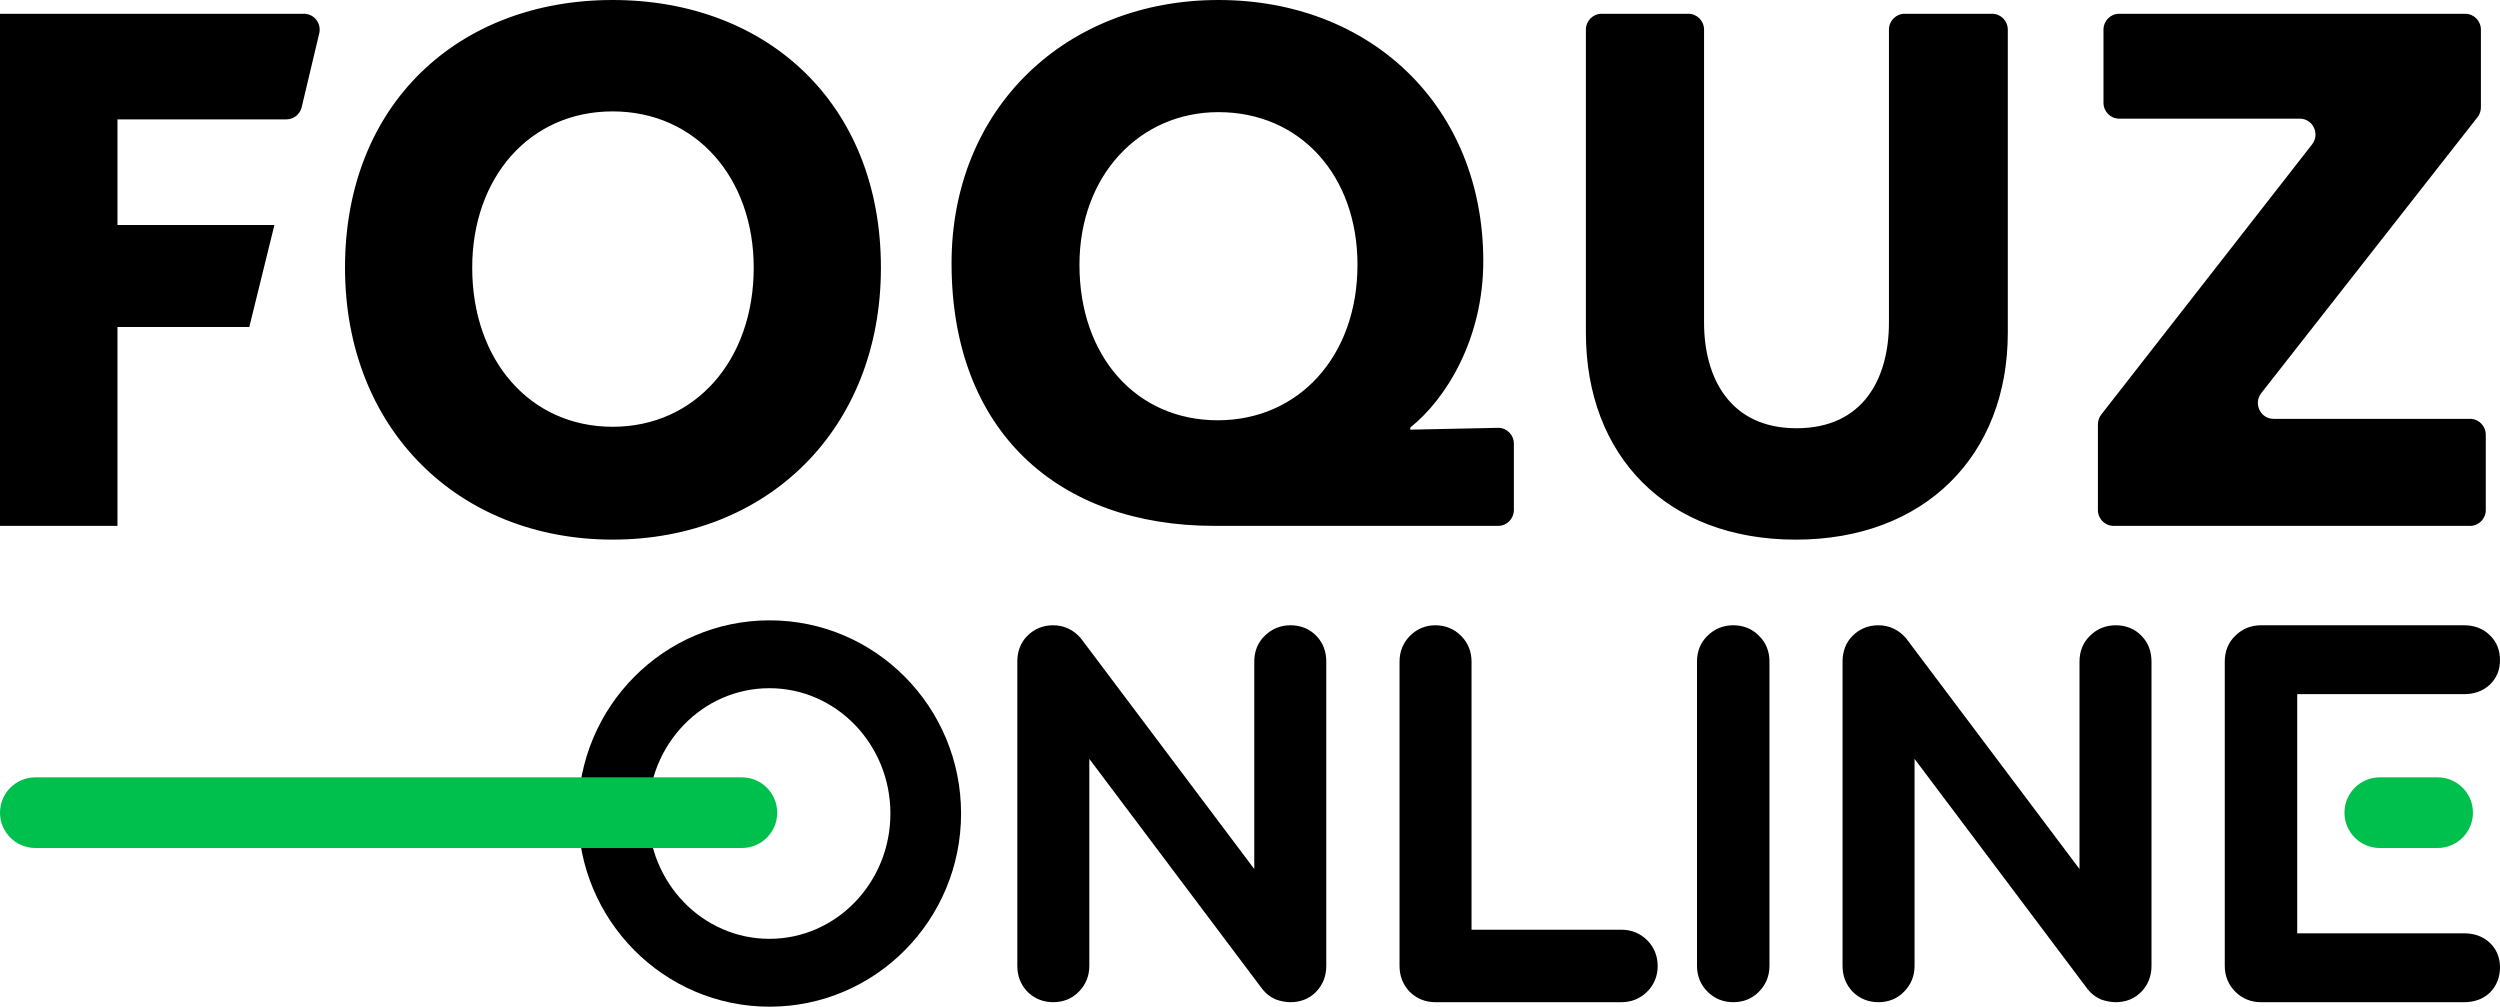
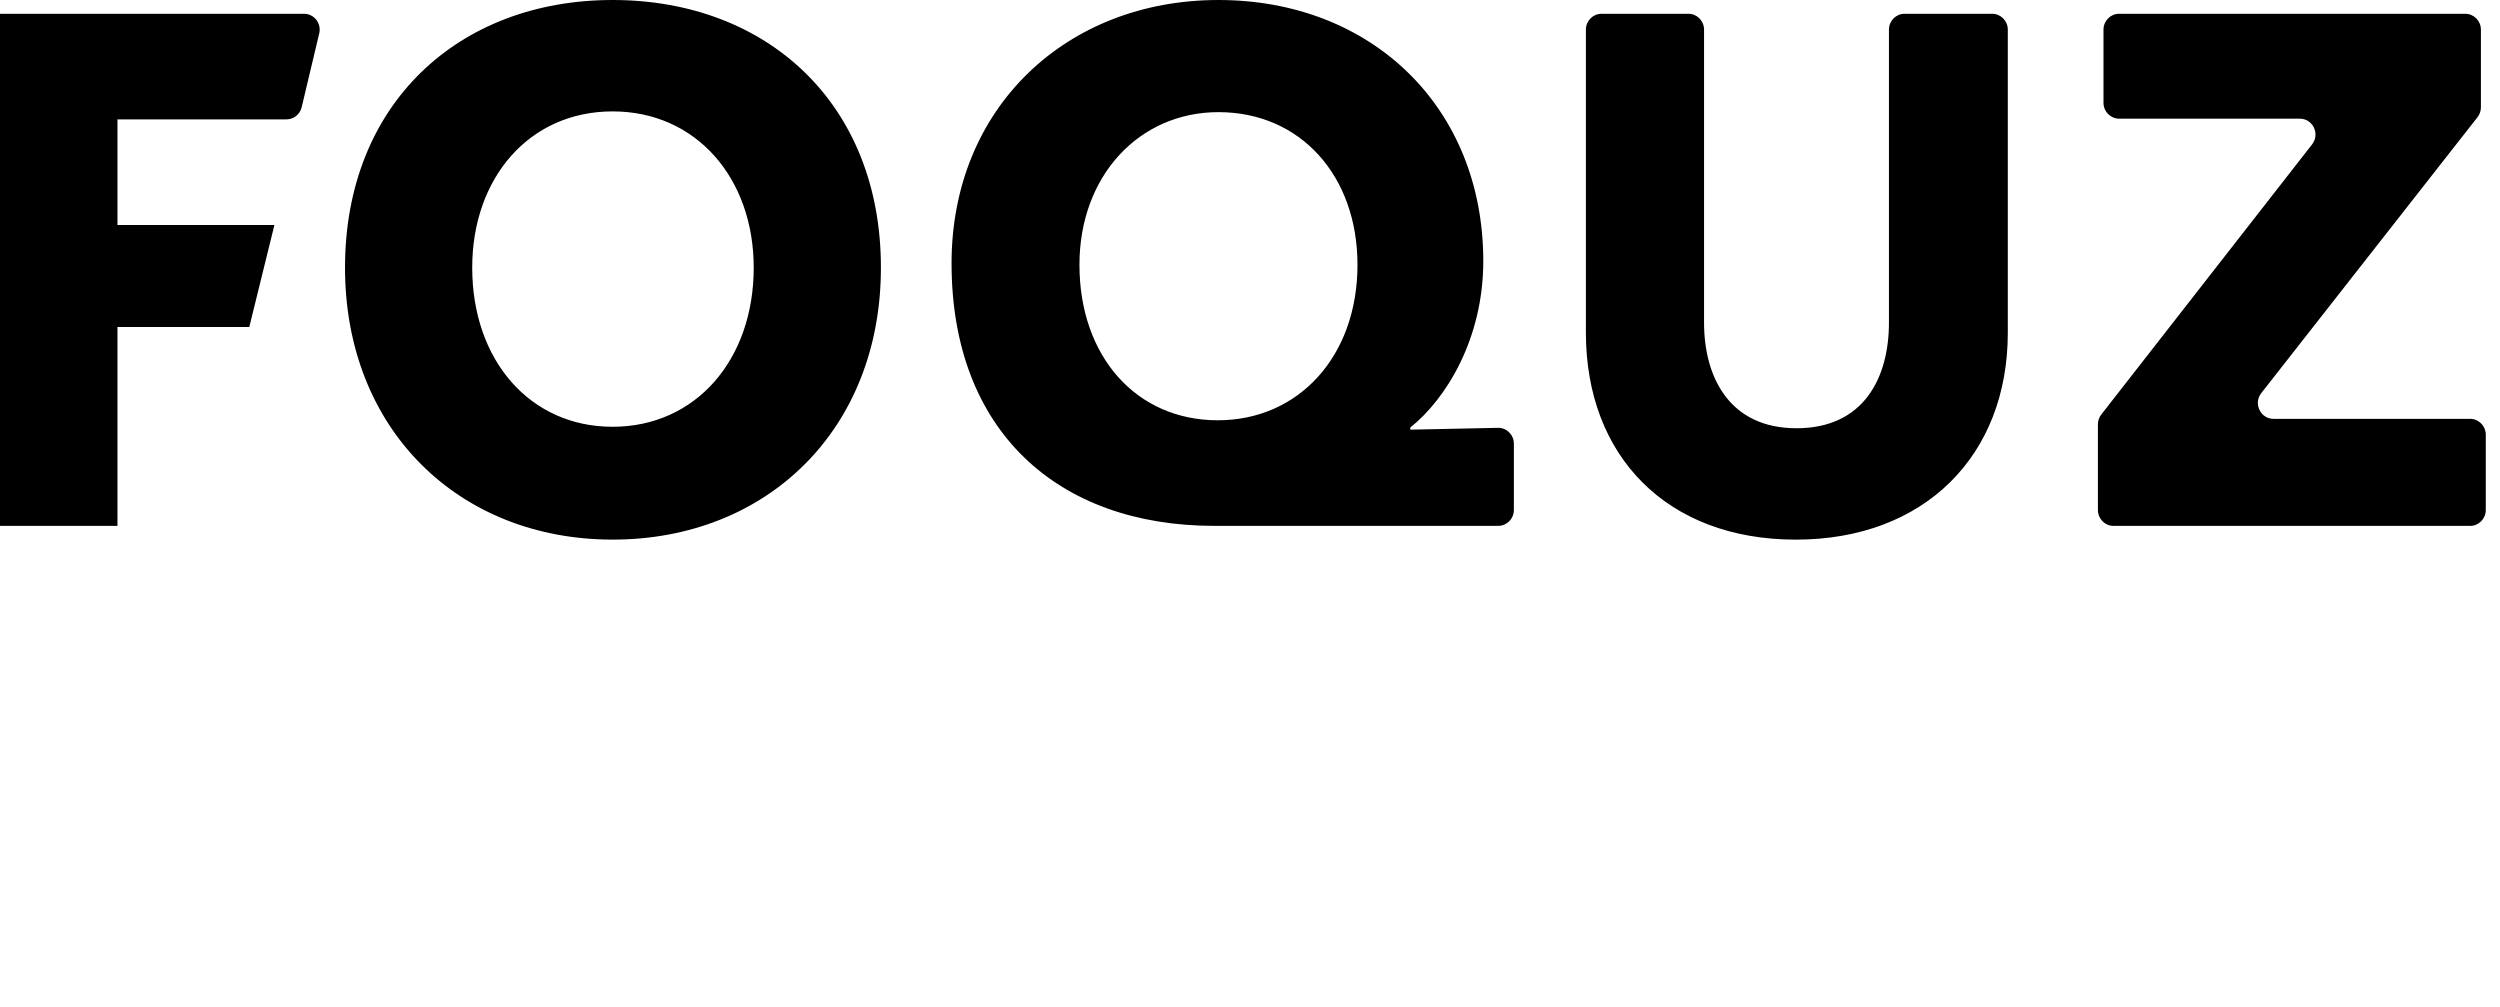
<svg xmlns="http://www.w3.org/2000/svg" width="1197" height="482" viewBox="0 0 1197 482" fill="none">
  <path fill-rule="evenodd" clip-rule="evenodd" d="M144.441 51.339C143.629 54.753 140.614 57.159 137.147 57.159H56.243V107.723H131.392L119.363 156.557H56.243V251.799H0V6.594H145.56C150.415 6.594 153.991 11.194 152.854 15.975L144.441 51.339ZM421.781 128.144C421.781 205.723 367.201 258.366 293.319 258.366C219.77 258.366 165.191 205.723 165.191 128.144C165.191 49.526 219.77 0 293.319 0C367.201 0 421.781 49.526 421.781 128.144ZM360.88 128.147C360.88 85.201 333.257 53.338 293.321 53.338C253.385 53.338 226.095 85.201 226.095 128.147C226.095 172.478 253.718 204.34 293.321 204.34C332.924 204.34 360.88 172.478 360.88 128.147ZM724.841 244.185C724.841 248.383 721.482 251.785 717.338 251.785H581.403C506.523 251.785 455.604 206.416 455.604 126.066C455.604 51.604 510.517 0 583.4 0C656.616 0 710.197 51.258 710.197 125.027C710.197 162.431 692.226 191.177 675.253 204.684V205.723L717.183 204.844C721.386 204.756 724.841 208.184 724.841 212.443V244.185ZM649.963 126.768C649.963 84.169 622.673 53.692 583.403 53.692C545.464 53.692 516.843 84.169 516.843 126.768C516.843 170.753 544.132 201.23 583.07 201.23C621.675 201.23 649.963 170.753 649.963 126.768ZM961.336 159.327C961.336 218.204 921.4 258.379 859.832 258.379C797.931 258.379 759.326 218.204 759.326 159.327V14.194C759.326 9.996 762.685 6.594 766.829 6.594H808.4C812.543 6.594 815.902 9.996 815.902 14.194V154.479C815.902 180.8 828.216 205.044 860.165 205.044C892.447 205.044 904.427 180.8 904.427 154.479V14.194C904.427 9.996 907.786 6.594 911.93 6.594H953.834C957.977 6.594 961.336 9.996 961.336 14.194V159.327ZM1190.19 244.198C1190.19 248.396 1186.83 251.799 1182.68 251.799H1011.99C1007.84 251.799 1004.48 248.396 1004.48 244.198V203.182C1004.48 201.472 1005.05 199.811 1006.1 198.469L1107.03 69.126C1110.92 64.142 1107.41 56.812 1101.14 56.812H1014.65C1010.5 56.812 1007.15 53.41 1007.15 49.212V14.194C1007.15 9.996 1010.5 6.594 1014.65 6.594H1180.35C1184.5 6.594 1187.86 9.996 1187.86 14.194V51.391C1187.86 53.108 1187.28 54.773 1186.23 56.117L1082.7 188.215C1078.8 193.196 1082.3 200.541 1088.58 200.541H1182.68C1186.83 200.541 1190.19 203.944 1190.19 208.141V244.198Z" fill="black" />
-   <path fill-rule="evenodd" clip-rule="evenodd" d="M491.834 474.74L491.761 474.663C488.608 471.284 487.093 467.092 487.093 462.499V316.73C487.093 312.082 488.559 307.763 491.909 304.413C495.262 301.059 499.502 299.381 504.223 299.381C509.554 299.381 514.121 301.602 517.539 305.662L517.649 305.792L600.545 416.086V316.73C600.545 311.986 602.148 307.65 605.65 304.339C608.992 301.035 613.204 299.381 617.891 299.381C622.634 299.381 626.97 300.985 630.28 304.489C633.577 307.828 635.021 312.117 635.021 316.73V462.499C635.021 467.092 633.506 471.284 630.353 474.663C627.033 478.22 622.669 479.847 617.891 479.847C615.646 479.847 613.401 479.401 611.209 478.67L610.903 478.568L610.609 478.434C608.18 477.33 606.077 475.721 604.424 473.596L604.393 473.556L521.569 363.358V462.499C521.569 467.186 519.916 471.399 516.612 474.741C513.301 478.244 508.966 479.847 504.223 479.847C499.502 479.847 495.262 478.169 491.909 474.815L491.834 474.74ZM674.838 474.74L674.765 474.663C671.612 471.284 670.097 467.092 670.097 462.499V316.73C670.097 312.008 671.775 307.767 675.128 304.413C678.421 301.119 682.564 299.381 687.227 299.381C691.948 299.381 696.189 301.059 699.542 304.413C702.895 307.767 704.573 312.008 704.573 316.73V445.15H776.353C781.074 445.15 785.314 446.828 788.667 450.182C792.021 453.536 793.698 457.777 793.698 462.499C793.698 467.221 792.021 471.462 788.667 474.815C785.314 478.169 781.074 479.847 776.353 479.847H687.227C682.506 479.847 678.266 478.169 674.913 474.815L674.838 474.74ZM886.955 474.74L886.883 474.663C883.729 471.284 882.214 467.092 882.214 462.499V316.73C882.214 312.082 883.68 307.764 887.03 304.413C890.383 301.059 894.623 299.381 899.345 299.381C904.675 299.381 909.243 301.602 912.661 305.662L912.77 305.792L995.667 416.086V316.73C995.667 311.986 997.269 307.65 1000.77 304.339C1004.11 301.035 1008.33 299.381 1013.01 299.381C1017.76 299.381 1022.09 300.985 1025.4 304.489C1028.7 307.828 1030.14 312.117 1030.14 316.73V462.499C1030.14 467.092 1028.63 471.284 1025.47 474.663C1022.15 478.22 1017.79 479.847 1013.01 479.847C1010.77 479.847 1008.52 479.401 1006.33 478.67L1006.02 478.568L1005.73 478.434C1003.3 477.33 1001.2 475.721 999.546 473.596L999.514 473.556L916.69 363.358V462.499C916.69 467.186 915.037 471.399 911.733 474.741C908.423 478.244 904.087 479.847 899.345 479.847C894.623 479.847 890.383 478.169 887.03 474.815L886.955 474.74ZM1192.1 475.327L1192.02 475.404C1188.65 478.534 1184.39 479.847 1179.87 479.847H1082.56C1077.84 479.847 1073.6 478.169 1070.25 474.815C1066.9 471.462 1065.22 467.221 1065.22 462.499V316.73C1065.22 311.986 1066.82 307.651 1070.32 304.34C1073.66 301.035 1077.88 299.381 1082.56 299.381H1179.87C1184.48 299.381 1188.77 300.824 1192.1 304.118C1195.5 307.319 1197 311.537 1197 316.084C1197 320.62 1195.42 324.76 1192.02 327.913C1188.65 331.043 1184.39 332.356 1179.87 332.356H1099.91V446.873H1179.87C1184.39 446.873 1188.65 448.185 1192.02 451.316C1195.42 454.468 1197 458.608 1197 463.145C1197 467.735 1195.48 471.949 1192.18 475.246L1192.1 475.327ZM829.872 479.847C825.15 479.847 820.91 478.169 817.557 474.815C814.204 471.462 812.526 467.221 812.526 462.499V316.73C812.526 311.986 814.129 307.65 817.631 304.339C820.973 301.035 825.185 299.381 829.872 299.381C834.58 299.381 838.887 300.961 842.188 304.411C845.637 307.713 847.217 312.021 847.217 316.73V462.499C847.217 467.186 845.564 471.399 842.26 474.741C838.95 478.244 834.614 479.847 829.872 479.847Z" fill="black" />
-   <path fill-rule="evenodd" clip-rule="evenodd" d="M368.473 482C419.11 482 460.159 440.591 460.159 389.51C460.159 338.43 419.11 297.021 368.473 297.021C317.837 297.021 276.787 338.43 276.787 389.51C276.787 440.591 317.837 482 368.473 482ZM368.377 449.51C400.383 449.51 426.329 422.648 426.329 389.51C426.329 356.373 400.383 329.51 368.377 329.51C336.371 329.51 310.425 356.373 310.425 389.51C310.425 422.648 336.371 449.51 368.377 449.51Z" fill="black" />
-   <path d="M0 389.107C0 379.763 7.573 372.189 16.915 372.189H355.211C364.552 372.189 372.125 379.763 372.125 389.107C372.125 398.45 364.552 406.024 355.211 406.024H16.915C7.573 406.024 0 398.45 0 389.107Z" fill="#00C04D" />
-   <path d="M1122.53 389.107C1122.53 379.763 1130.1 372.189 1139.44 372.189H1167.12C1176.46 372.189 1184.04 379.763 1184.04 389.107C1184.04 398.45 1176.46 406.024 1167.12 406.024H1139.44C1130.1 406.024 1122.53 398.45 1122.53 389.107Z" fill="#00C04D" />
</svg>